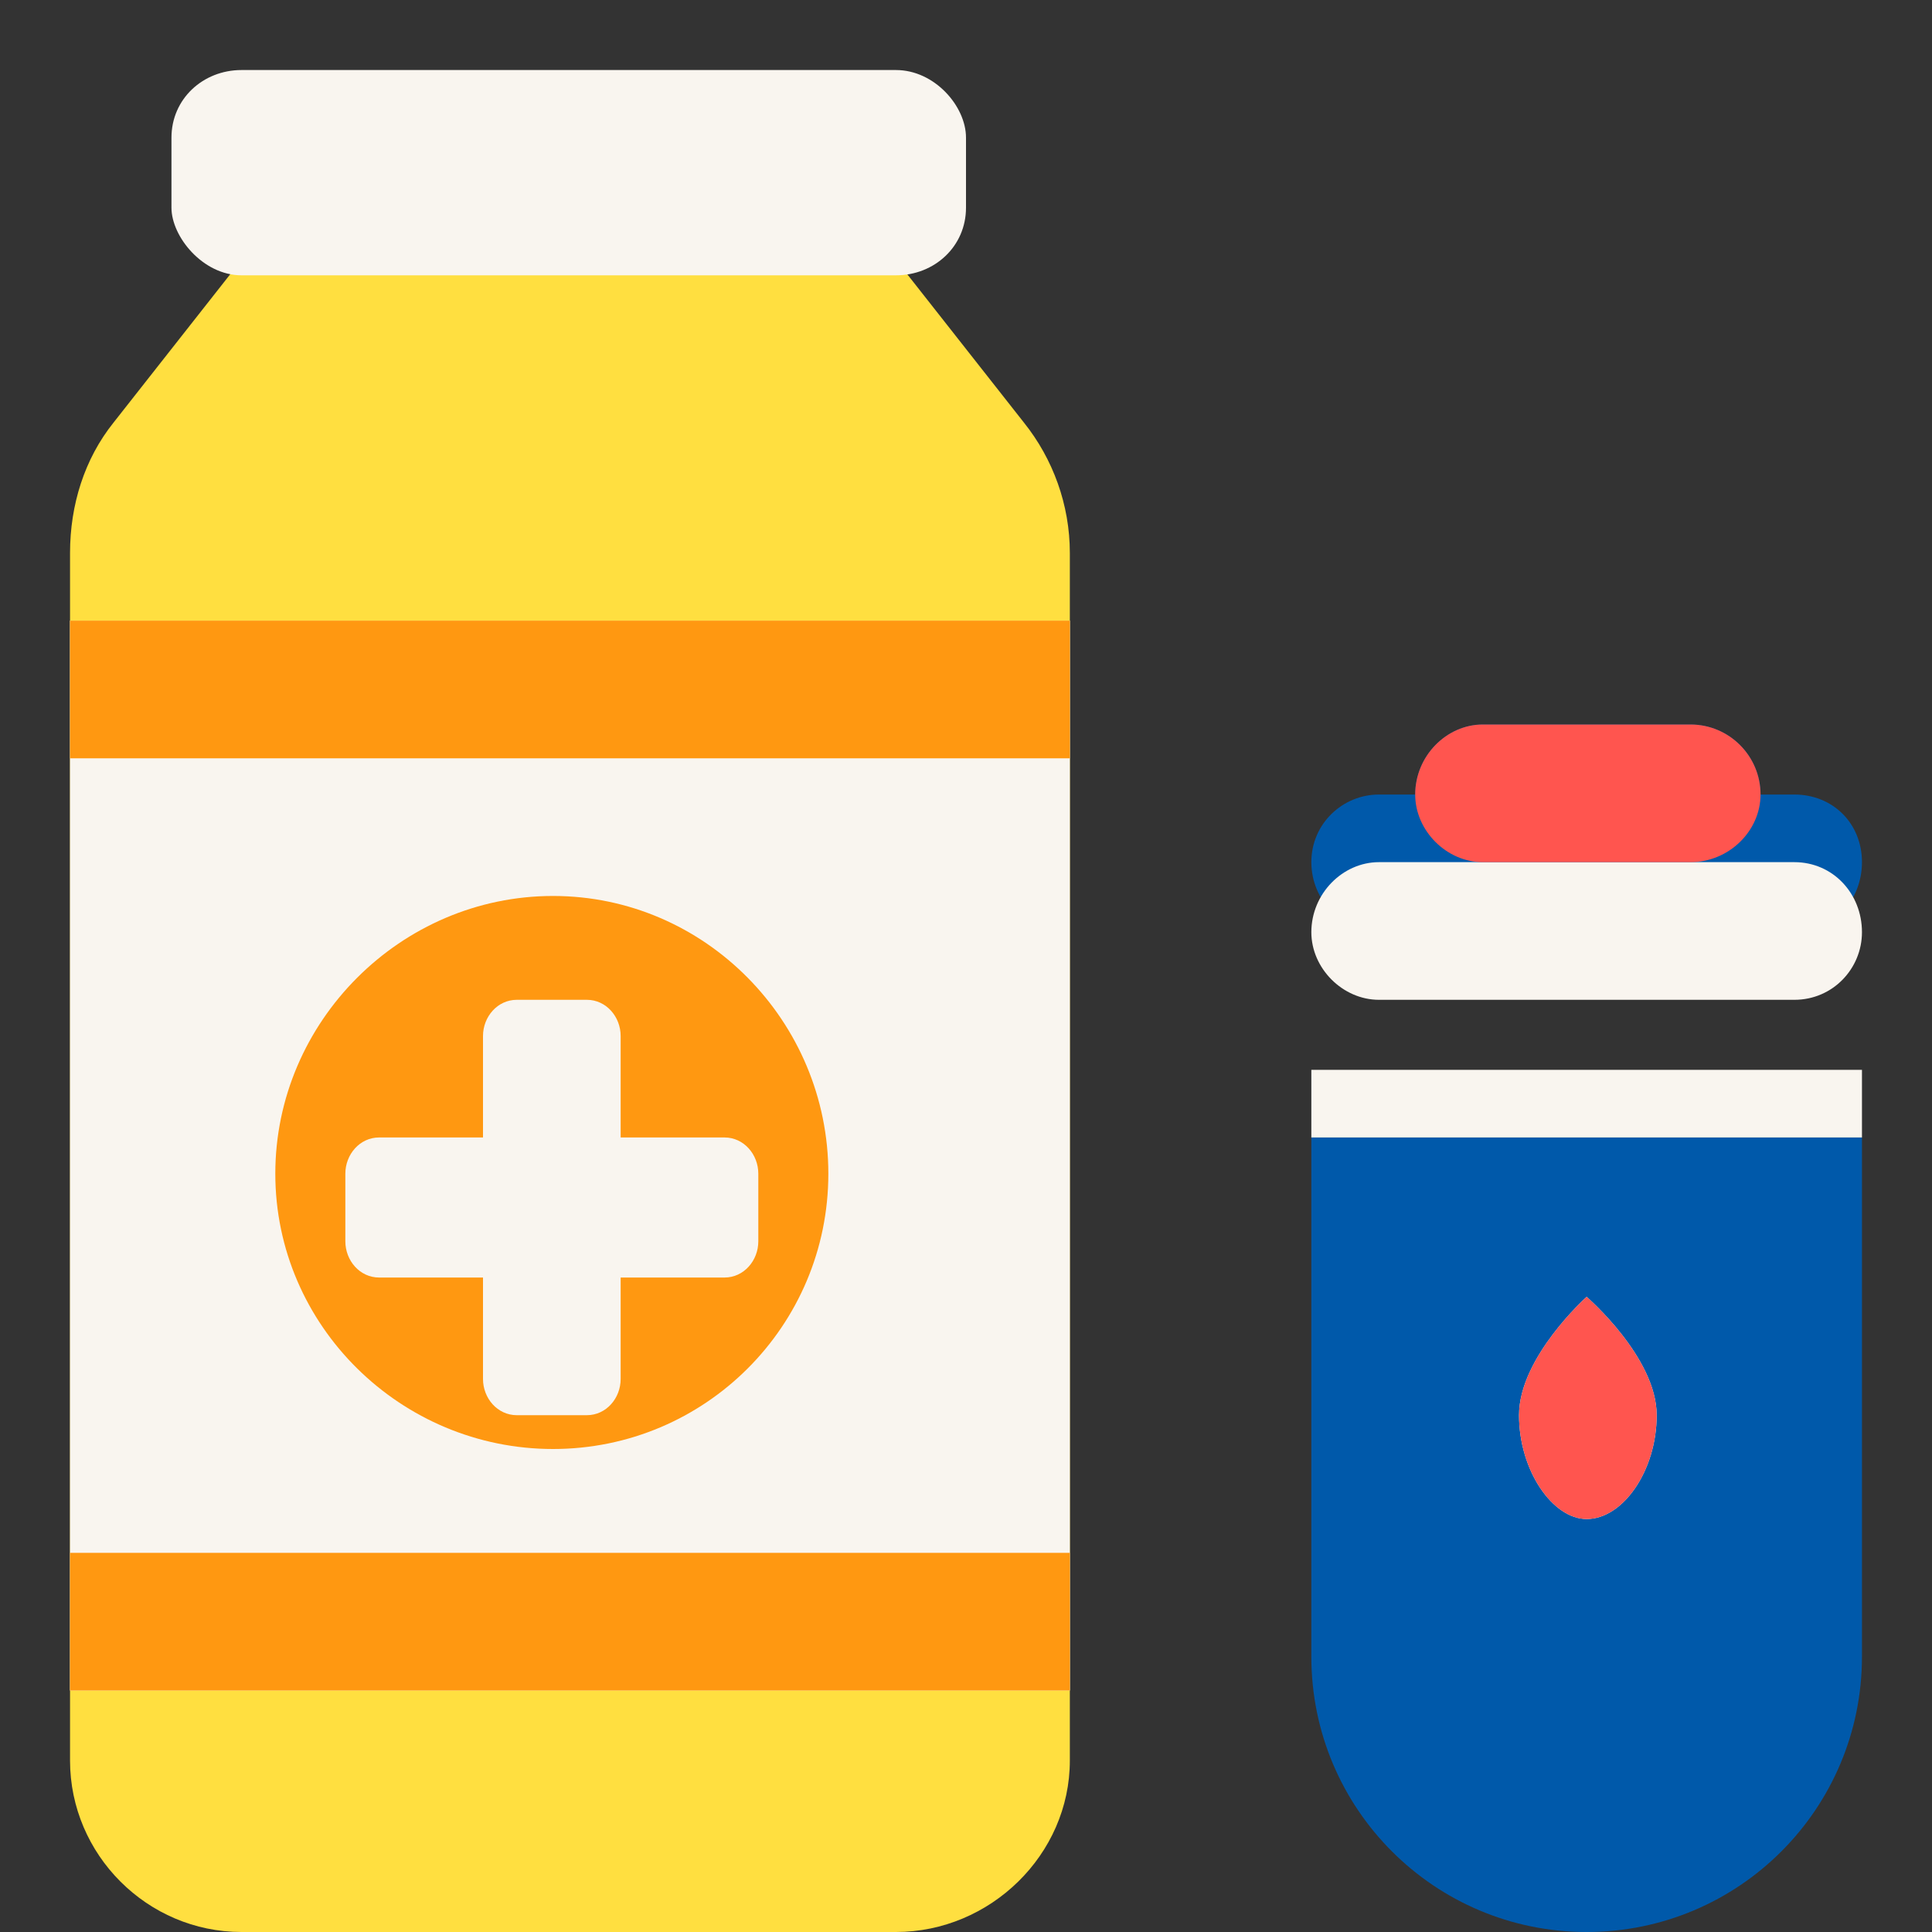
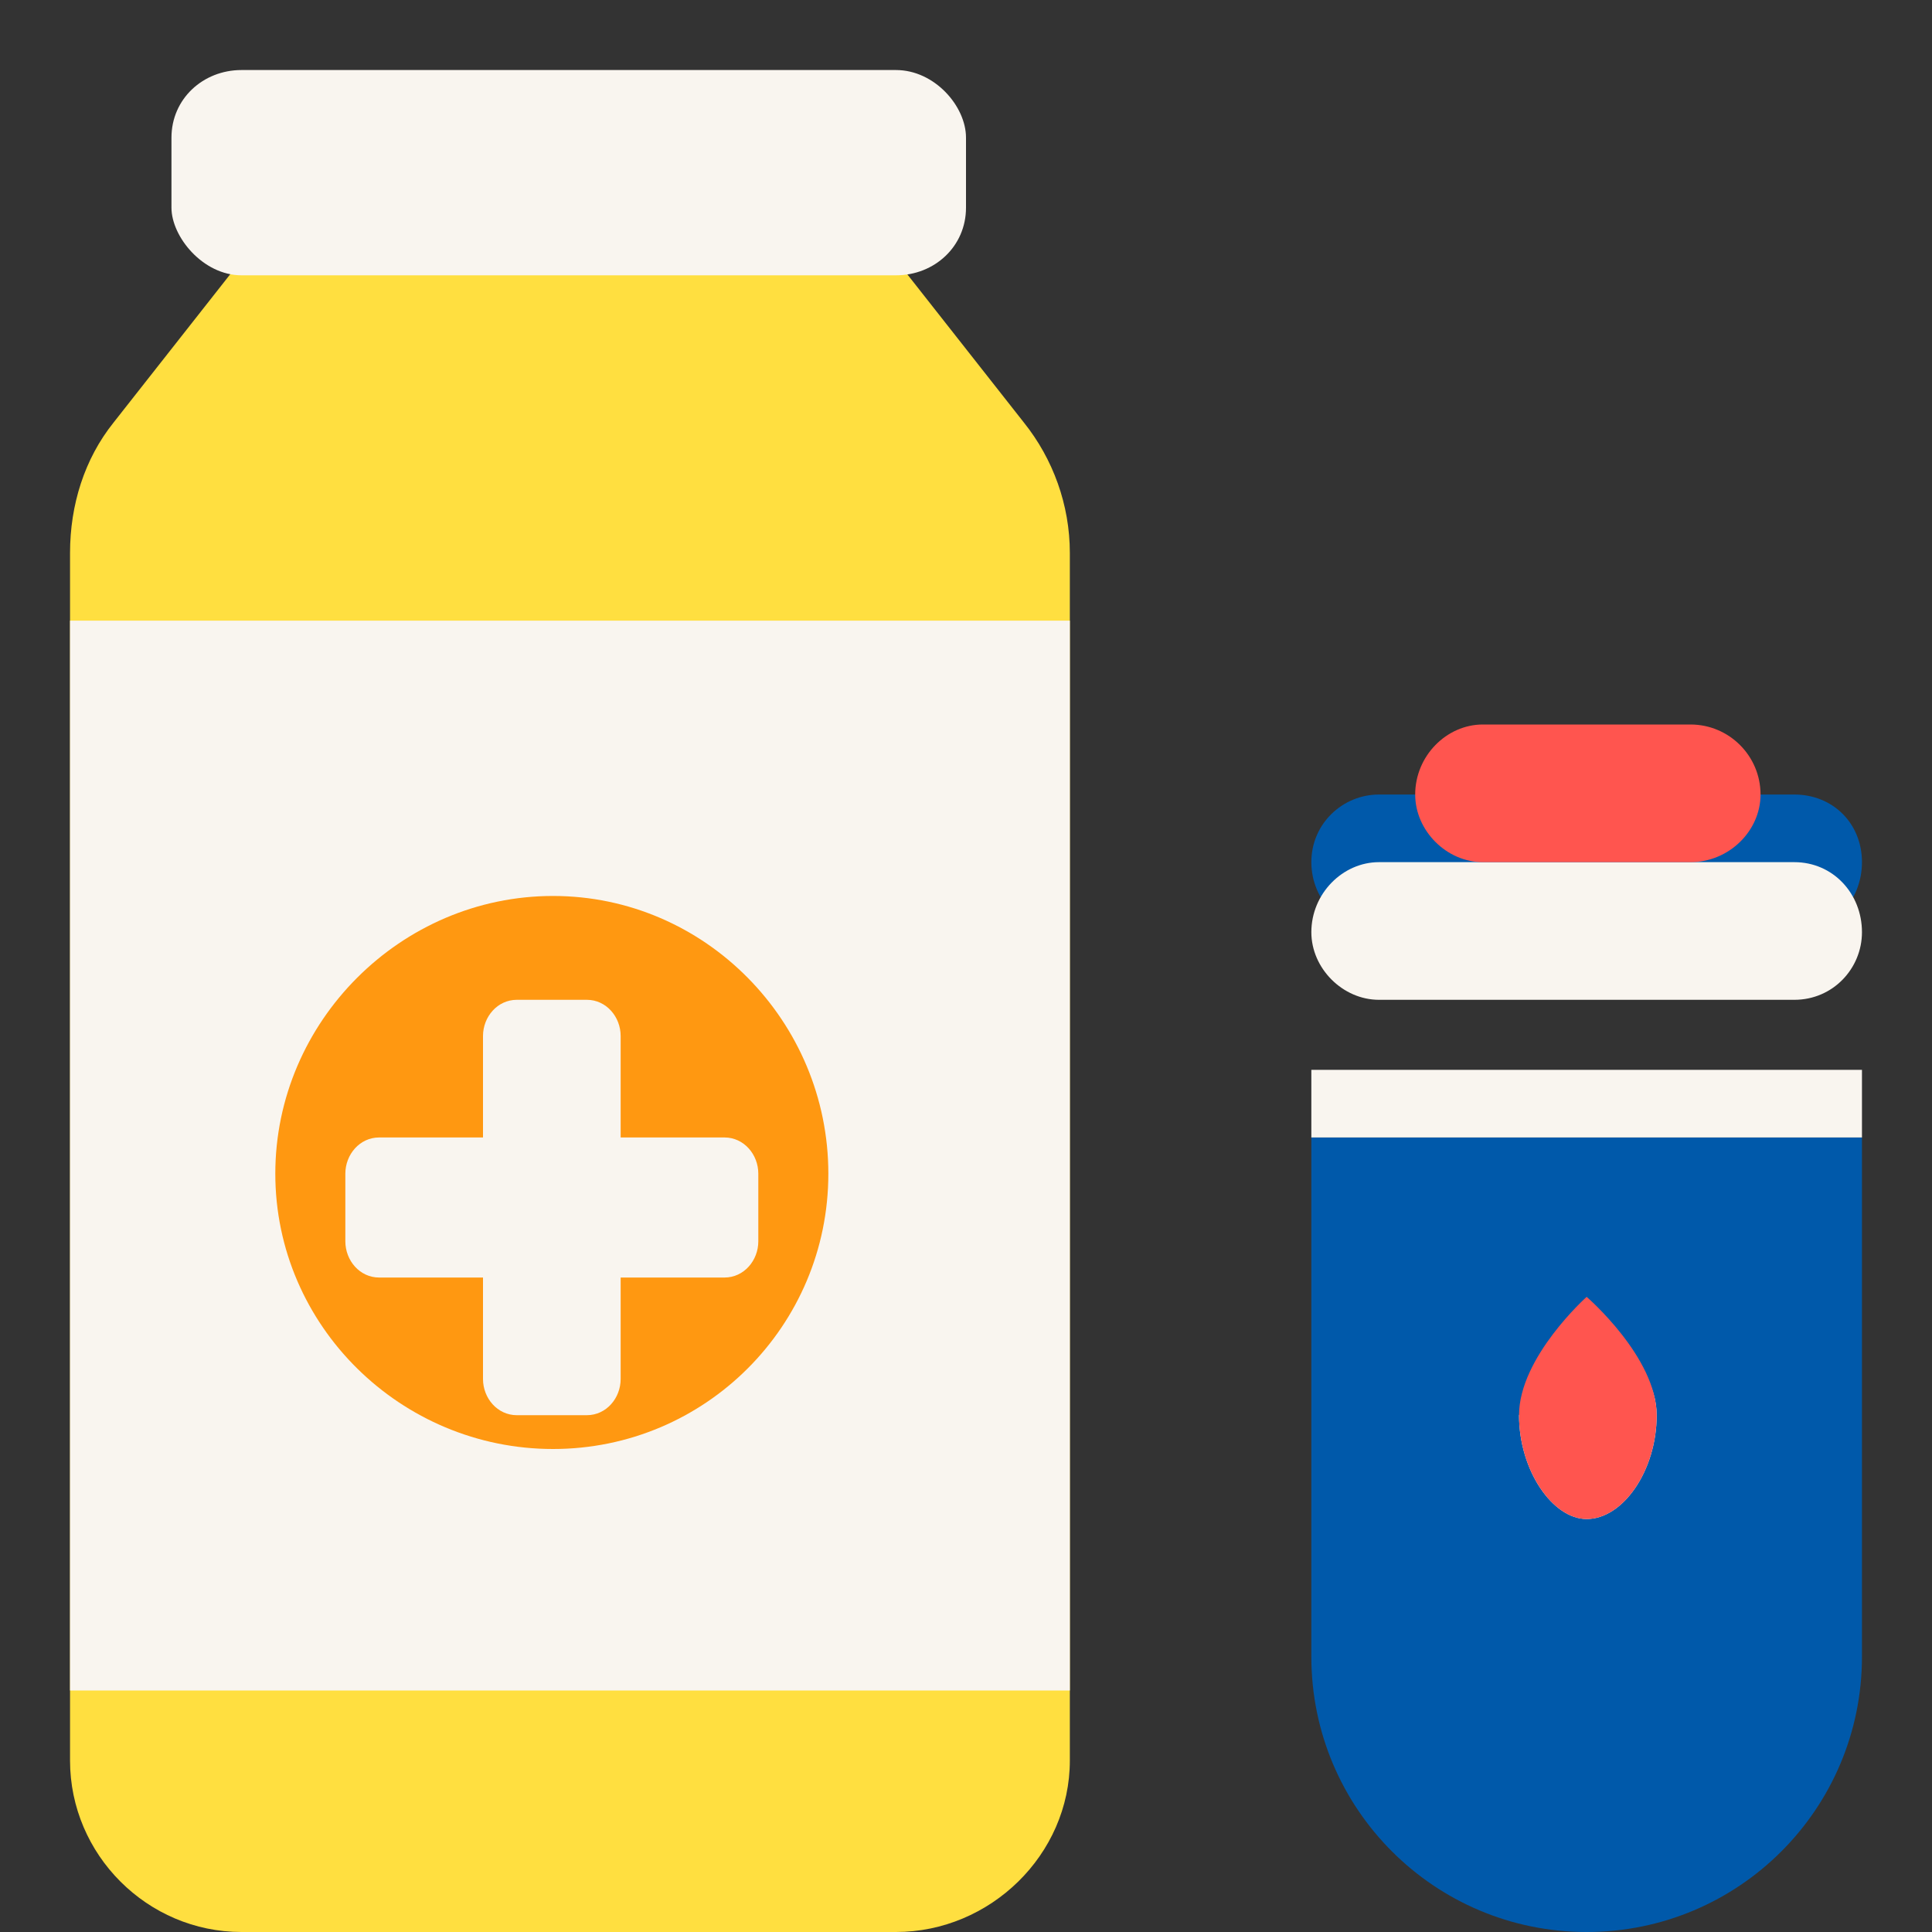
<svg xmlns="http://www.w3.org/2000/svg" width="800pt" height="800pt" viewBox="0 0 800 800" version="1.1">
  <rect x="0" y="0" width="800" height="800" fill="#333333" stroke="none" />
  <defs />
  <path fill-rule="evenodd" fill="#ffdf40" d="M443,229 L443,729 C443,768 410,800 371,800 L100,800 C61,800 29,768 29,729 L29,229 C29,209 35,190 47,175 L106,100 L365,100 L424,175 C436,190 443,209 443,229" />
  <path fill-rule="evenodd" fill="#f9f5ef" d="M100,29 L371,29 C387,29 400,44 400,57 L400,86 C400,102 387,114 371,114 L100,114 C84,114 71,98 71,86 L71,57 C71,41 84,29 100,29 Z" />
  <path fill-rule="evenodd" fill="#f9f5ef" d="M29,257 L443,257 L443,700 L29,700 Z" />
-   <path fill-rule="evenodd" fill="#ff9811" d="M29,257 L443,257 L443,314 L29,314 Z" />
-   <path fill-rule="evenodd" fill="#ff9811" d="M29,643 L443,643 L443,700 L29,700 Z" />
  <path fill-rule="evenodd" fill="#ff9811" d="M343,486 C343,549 292,600 229,600 C166,600 114,549 114,486 C114,423 166,371 229,371 C292,371 343,423 343,486 Z" />
  <path fill-rule="evenodd" fill="#f9f5ef" d="M257,471 L257,429 C257,421 251,414 243,414 L214,414 C206,414 200,421 200,429 L200,471 L157,471 C149,471 143,478 143,486 L143,514 C143,522 149,529 157,529 L200,529 L200,571 C200,579 206,586 214,586 L243,586 C251,586 257,579 257,571 L257,529 L300,529 C308,529 314,522 314,514 L314,486 C314,478 308,471 300,471 Z" />
  <path fill-rule="evenodd" fill="#0059aa" d="M771,471 L771,686 C771,749 720,800 657,800 C594,800 543,749 543,686 L543,471 Z" />
-   <path fill-rule="evenodd" fill="#0059aa" d="M729,329 C729,344 716,357 700,357 L614,357 C599,357 586,344 586,329 C586,313 599,300 614,300 L700,300 C716,300 729,313 729,329" />
  <path fill-rule="evenodd" fill="#0059aa" d="M743,386 L571,386 C556,386 543,373 543,357 C543,341 556,329 571,329 L743,329 C759,329 771,341 771,357 C771,373 759,386 743,386" />
-   <path fill-rule="evenodd" fill="#f9f5ef" d="M686,586 C686,609 672,629 657,629 C643,629 629,609 629,586 C629,562 657,537 657,537 C657,537 686,562 686,586" />
+   <path fill-rule="evenodd" fill="#f9f5ef" d="M686,586 C686,609 672,629 657,629 C643,629 629,609 629,586 C657,537 686,562 686,586" />
  <path fill-rule="evenodd" fill="#f9f5ef" d="M743,414 L571,414 C556,414 543,401 543,386 C543,370 556,357 571,357 L743,357 C759,357 771,370 771,386 C771,401 759,414 743,414" />
  <path fill-rule="evenodd" fill="#f9f5ef" d="M543,443 L771,443 L771,471 L543,471 Z" />
  <path fill-rule="evenodd" fill="#ff554f" d="M700,357 L614,357 C599,357 586,344 586,329 C586,313 599,300 614,300 L700,300 C716,300 729,313 729,329 C729,344 716,357 700,357" />
  <path fill-rule="evenodd" fill="#ff554f" d="M686,586 C686,609 672,629 657,629 C643,629 629,609 629,586 C629,562 657,537 657,537 C657,537 686,562 686,586" />
</svg>